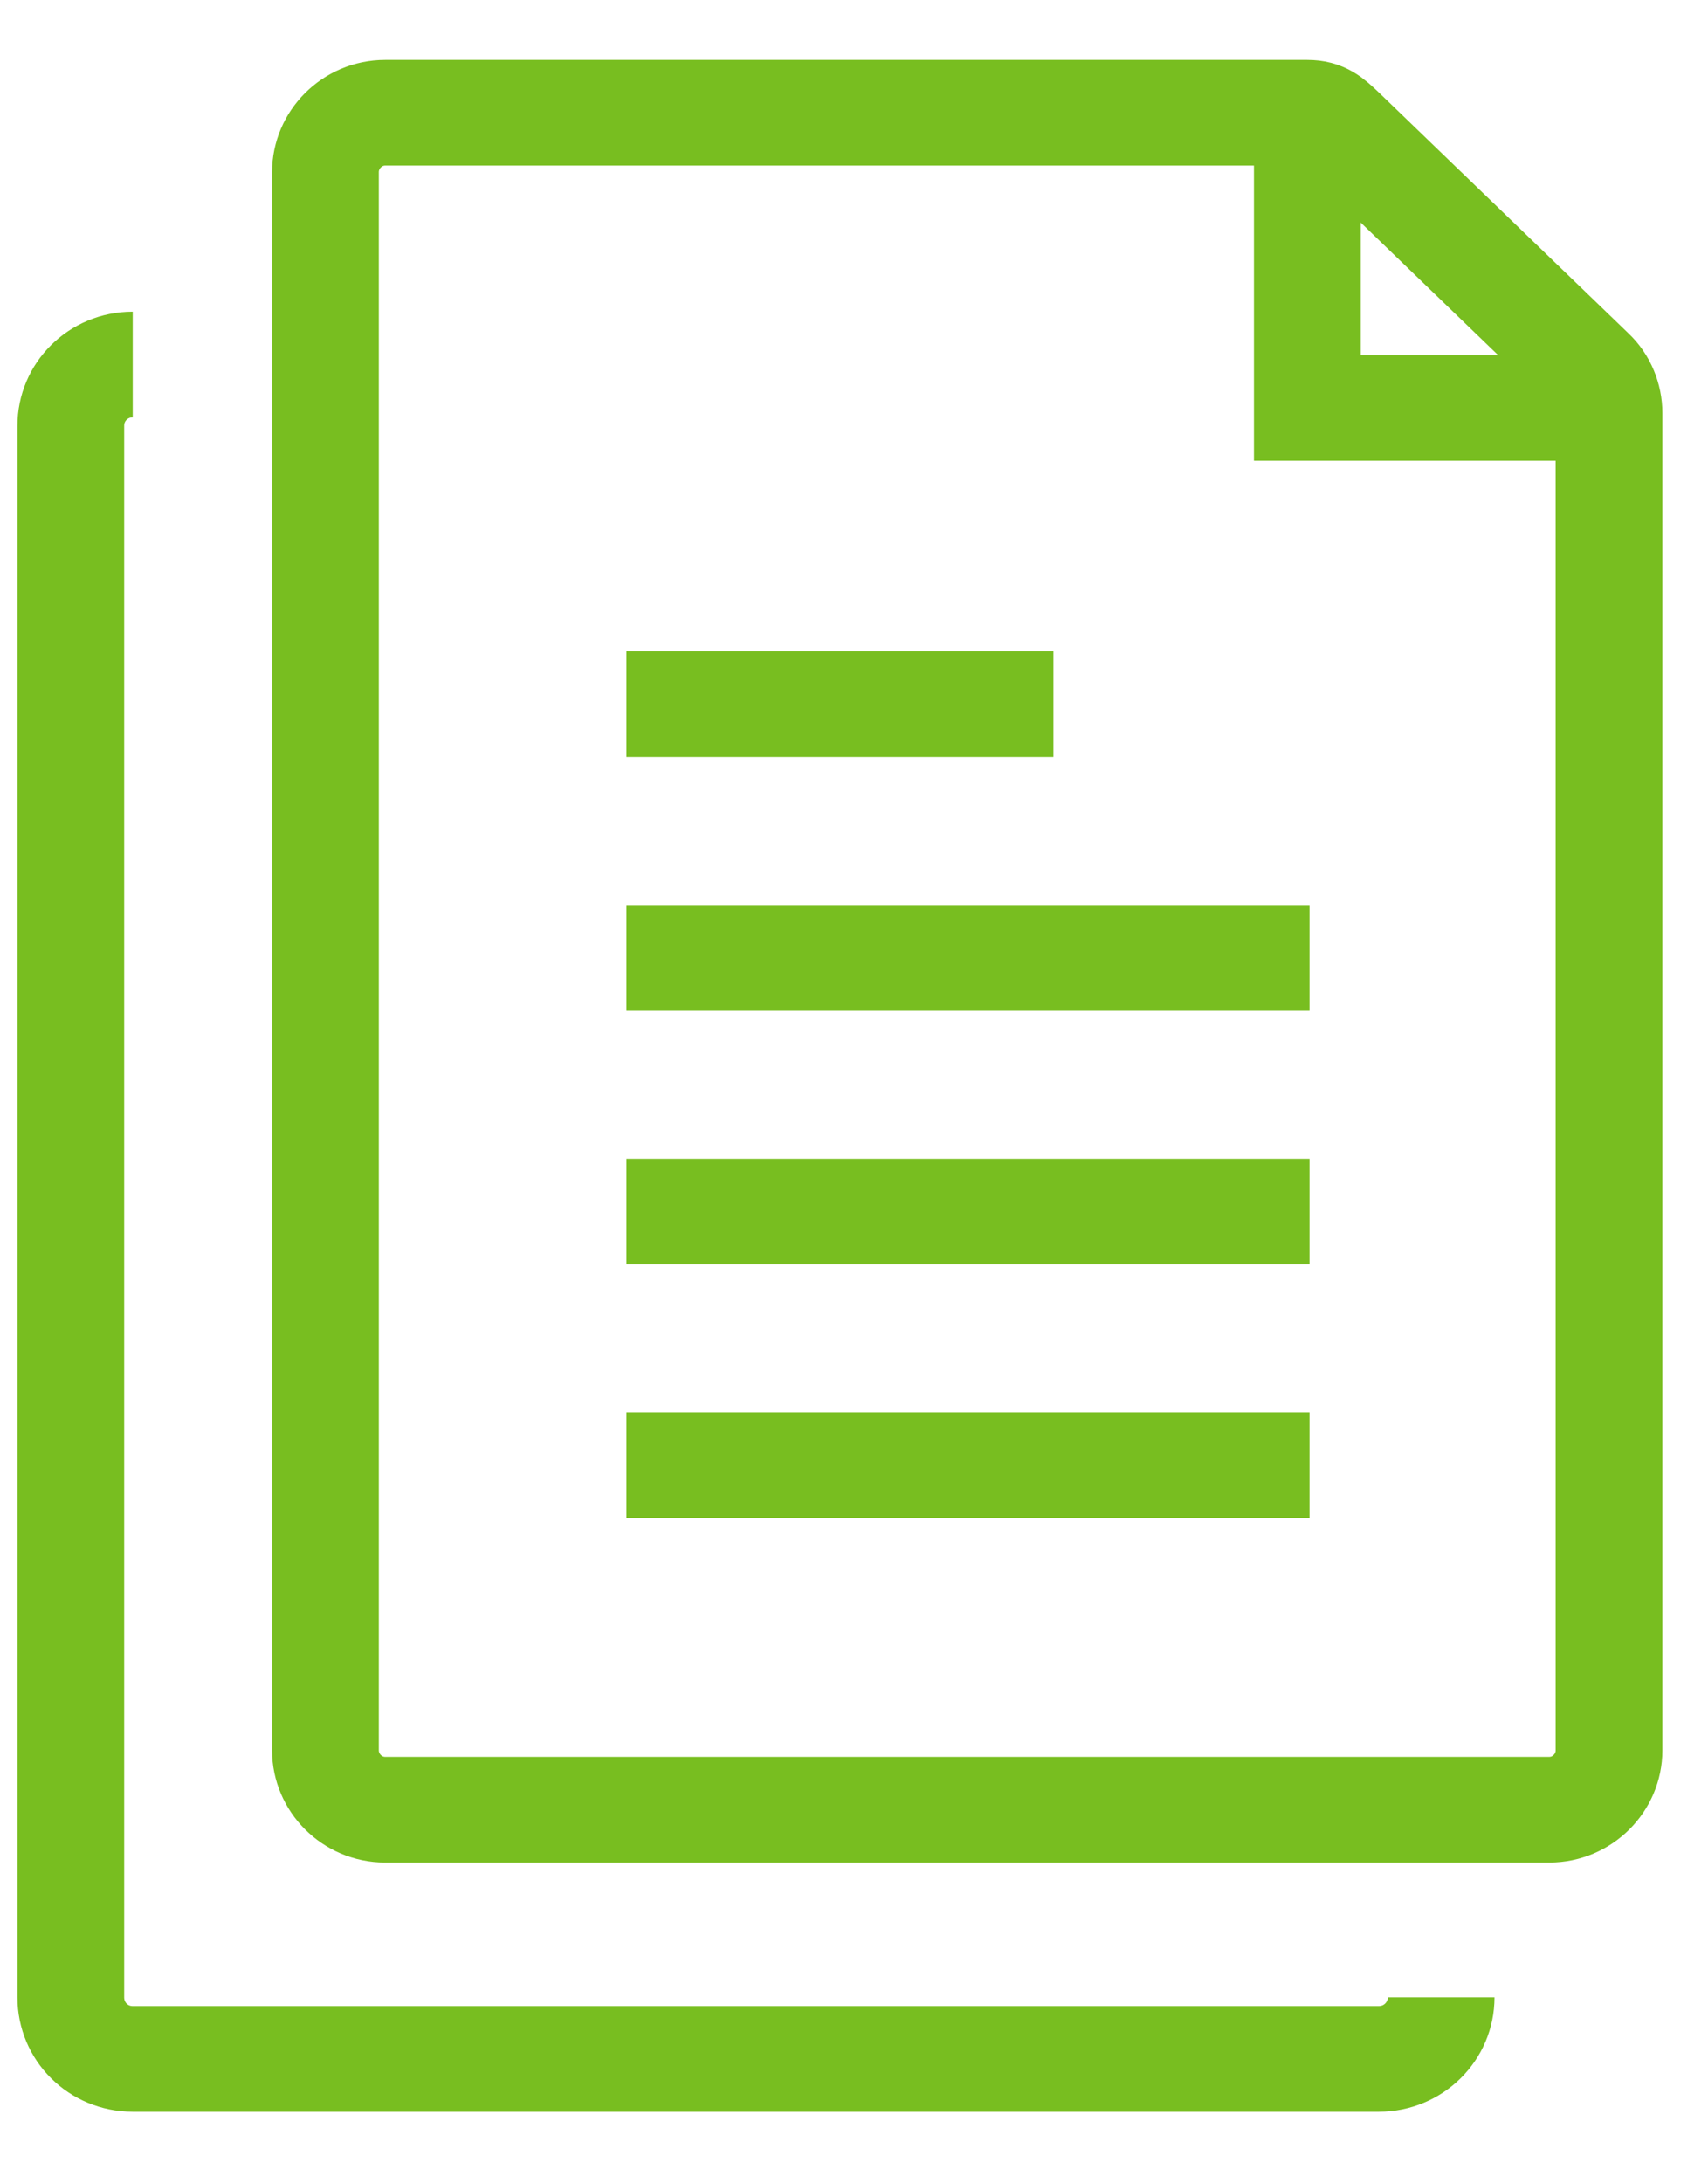
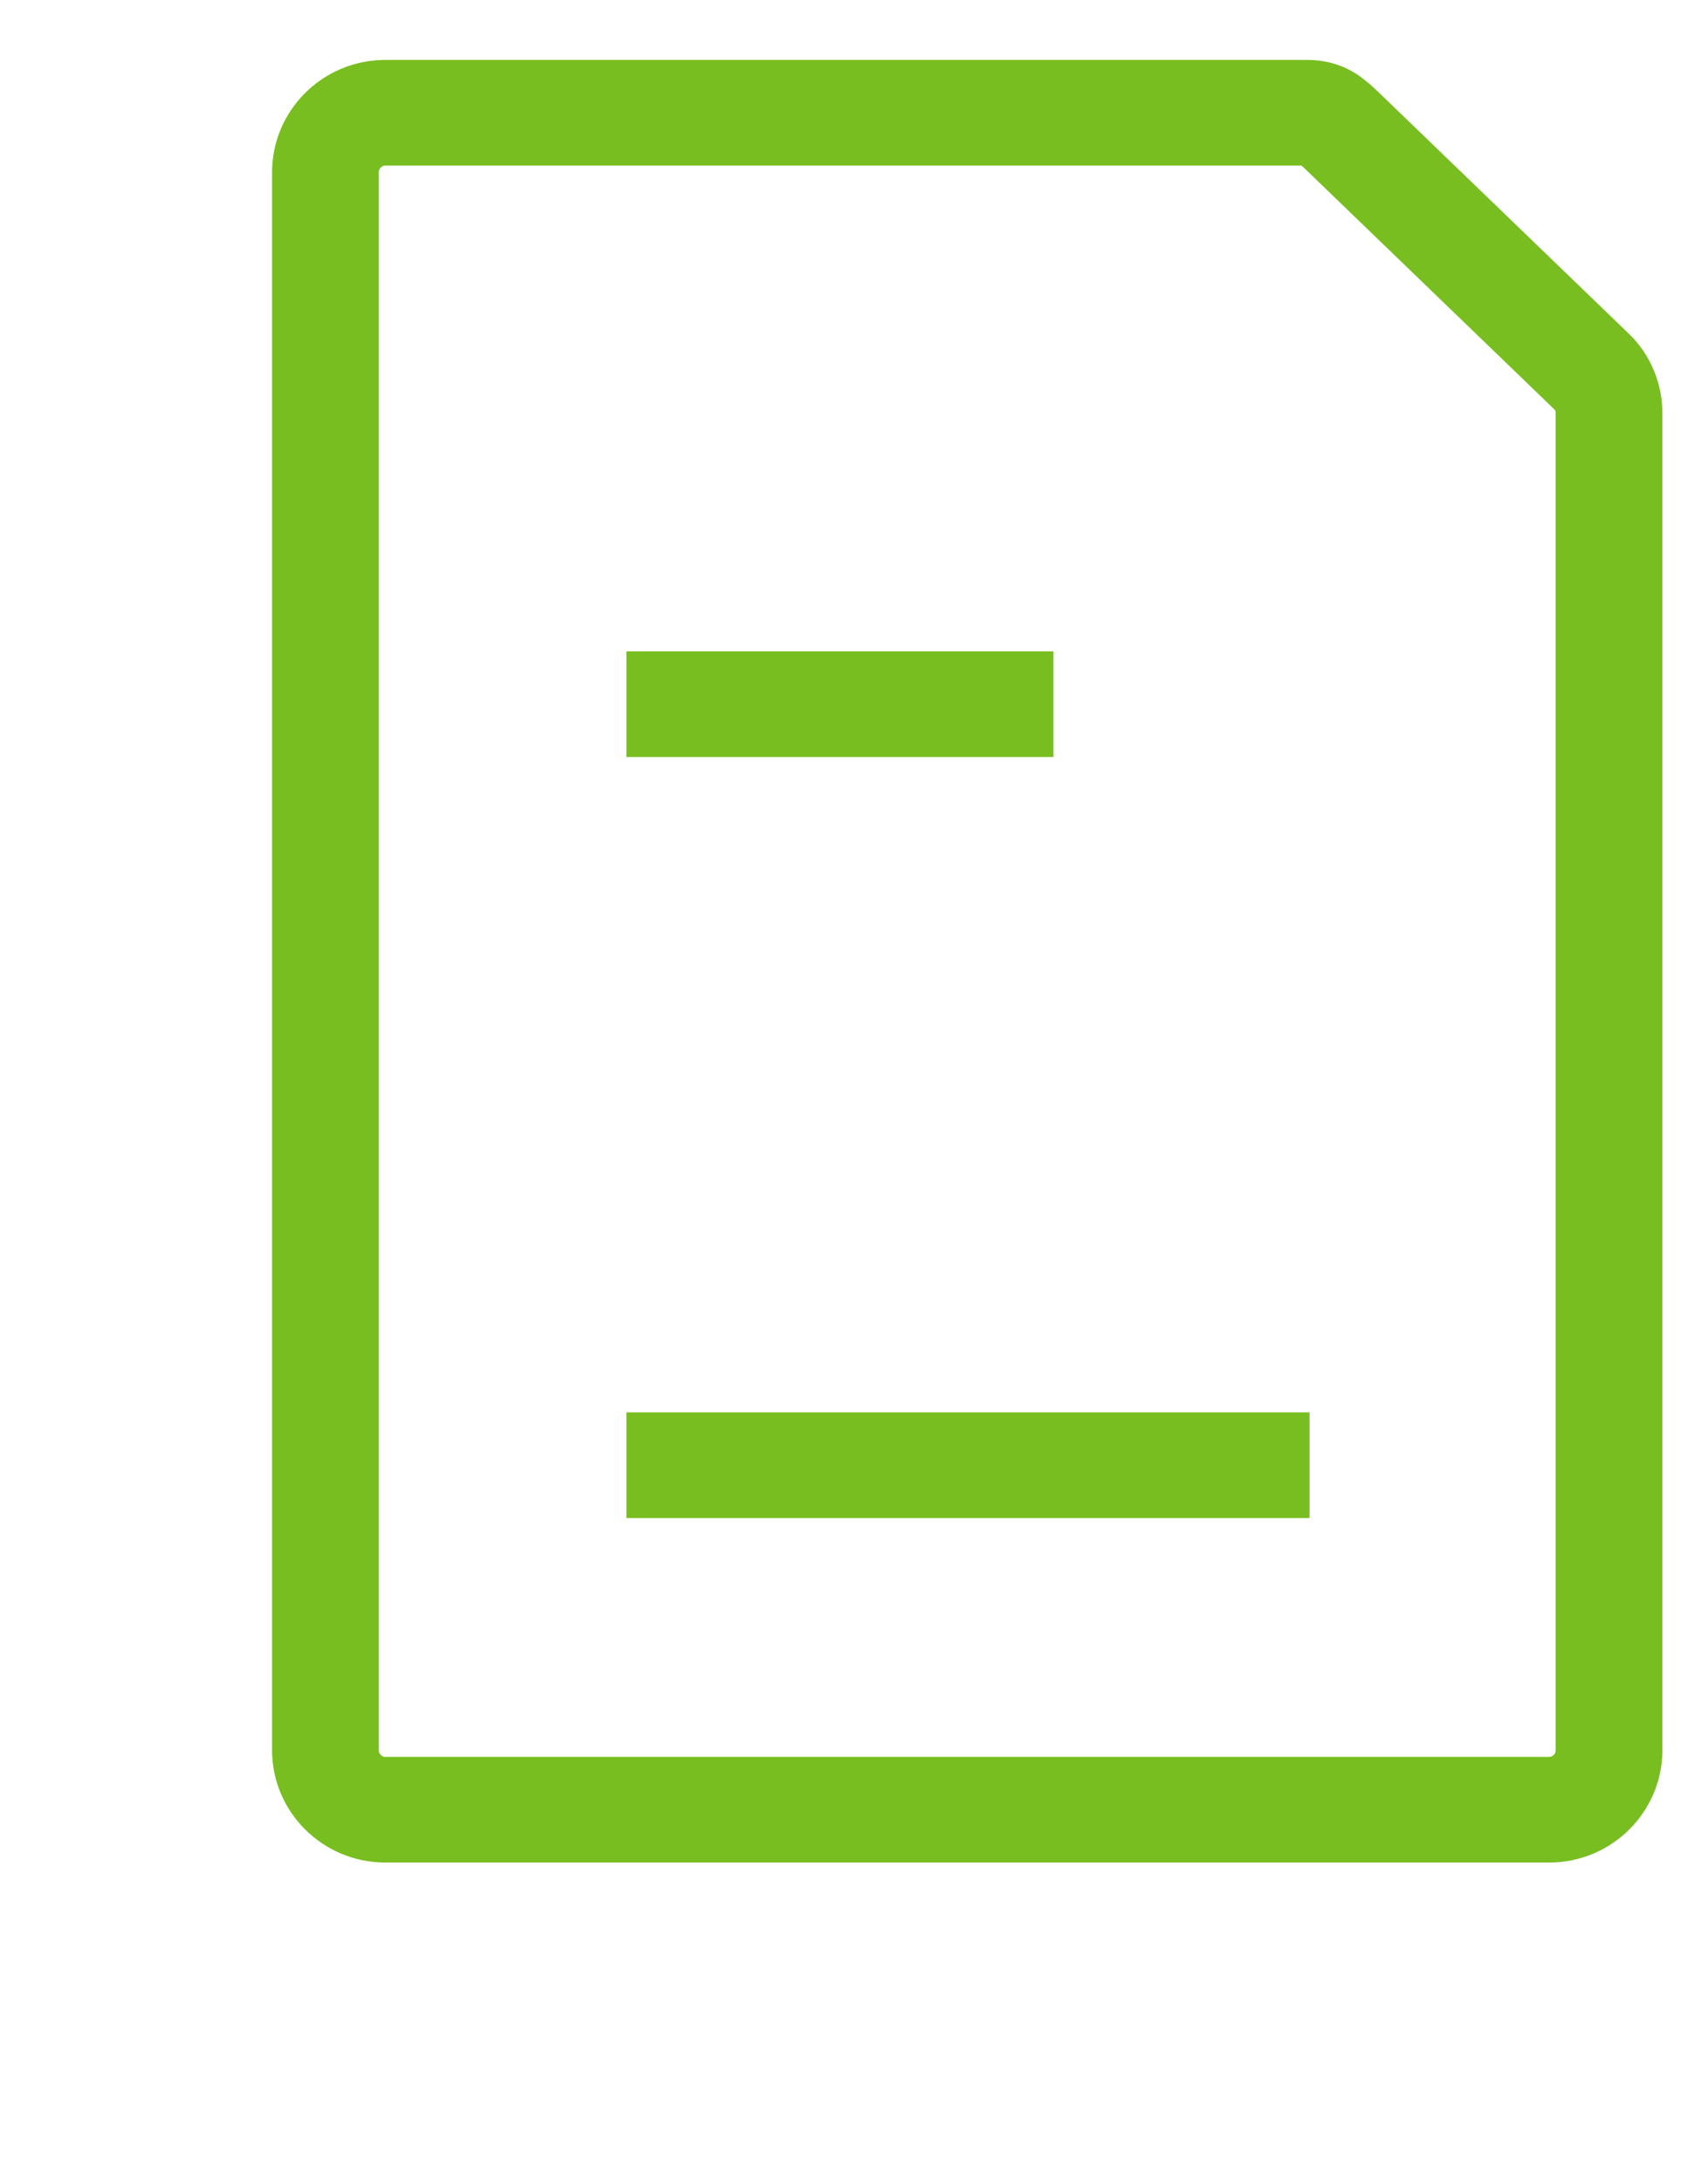
<svg xmlns="http://www.w3.org/2000/svg" width="18px" height="23px" viewBox="0 0 18 23" version="1.1">
  <g id="surface1">
-     <path style="fill:none;stroke-width:1.5;stroke-linecap:butt;stroke-linejoin:miter;stroke:rgb(47.059%,74.51%,12.549%);stroke-opacity:1;stroke-miterlimit:4;" d="M 17.97 0.601 L 17.97 4.791 L 22.209 4.791 " transform="matrix(0.75,0,0,0.742,0.3,0.742)" />
    <path style="fill:none;stroke-width:1.5;stroke-linecap:butt;stroke-linejoin:miter;stroke:rgb(47.059%,74.51%,12.549%);stroke-opacity:1;stroke-miterlimit:4;" d="M 22.209 23.851 C 22.209 24.309 21.834 24.693 21.371 24.693 L 5.011 24.693 C 4.548 24.693 4.173 24.309 4.173 23.851 L 4.173 1.443 C 4.173 0.985 4.548 0.601 5.011 0.601 L 17.97 0.601 C 18.189 0.601 18.288 0.695 18.449 0.848 L 21.959 4.27 C 22.121 4.423 22.209 4.644 22.209 4.865 Z M 22.209 23.851 " transform="matrix(0.75,0,0,0.742,0.3,0.742)" />
    <path style="fill:none;stroke-width:1.5;stroke-linecap:butt;stroke-linejoin:miter;stroke:rgb(47.059%,74.51%,12.549%);stroke-opacity:1;stroke-miterlimit:4;" d="M 18.001 19.802 L 8.402 19.802 " transform="matrix(0.75,0,0,0.742,0.3,0.742)" />
-     <path style="fill:none;stroke-width:1.5;stroke-linecap:butt;stroke-linejoin:miter;stroke:rgb(47.059%,74.51%,12.549%);stroke-opacity:1;stroke-miterlimit:4;" d="M 18.001 16.201 L 8.402 16.201 " transform="matrix(0.75,0,0,0.742,0.3,0.742)" />
-     <path style="fill:none;stroke-width:1.5;stroke-linecap:butt;stroke-linejoin:miter;stroke:rgb(47.059%,74.51%,12.549%);stroke-opacity:1;stroke-miterlimit:4;" d="M 18.001 12.599 L 8.402 12.599 " transform="matrix(0.75,0,0,0.742,0.3,0.742)" />
    <path style="fill:none;stroke-width:1.5;stroke-linecap:butt;stroke-linejoin:miter;stroke:rgb(47.059%,74.51%,12.549%);stroke-opacity:1;stroke-miterlimit:4;" d="M 14.402 8.998 L 8.402 8.998 " transform="matrix(0.75,0,0,0.742,0.3,0.742)" />
-     <path style="fill:none;stroke-width:1.5;stroke-linecap:butt;stroke-linejoin:miter;stroke:rgb(47.059%,74.51%,12.549%);stroke-opacity:1;stroke-miterlimit:4;" d="M 1.465 4.175 C 0.98 4.175 0.595 4.565 0.595 5.044 L 0.595 27.357 C 0.595 27.841 0.98 28.231 1.465 28.231 L 18.975 28.231 C 19.459 28.231 19.85 27.841 19.85 27.357 " transform="matrix(0.75,0,0,0.742,0.3,0.742)" />
  </g>
</svg>